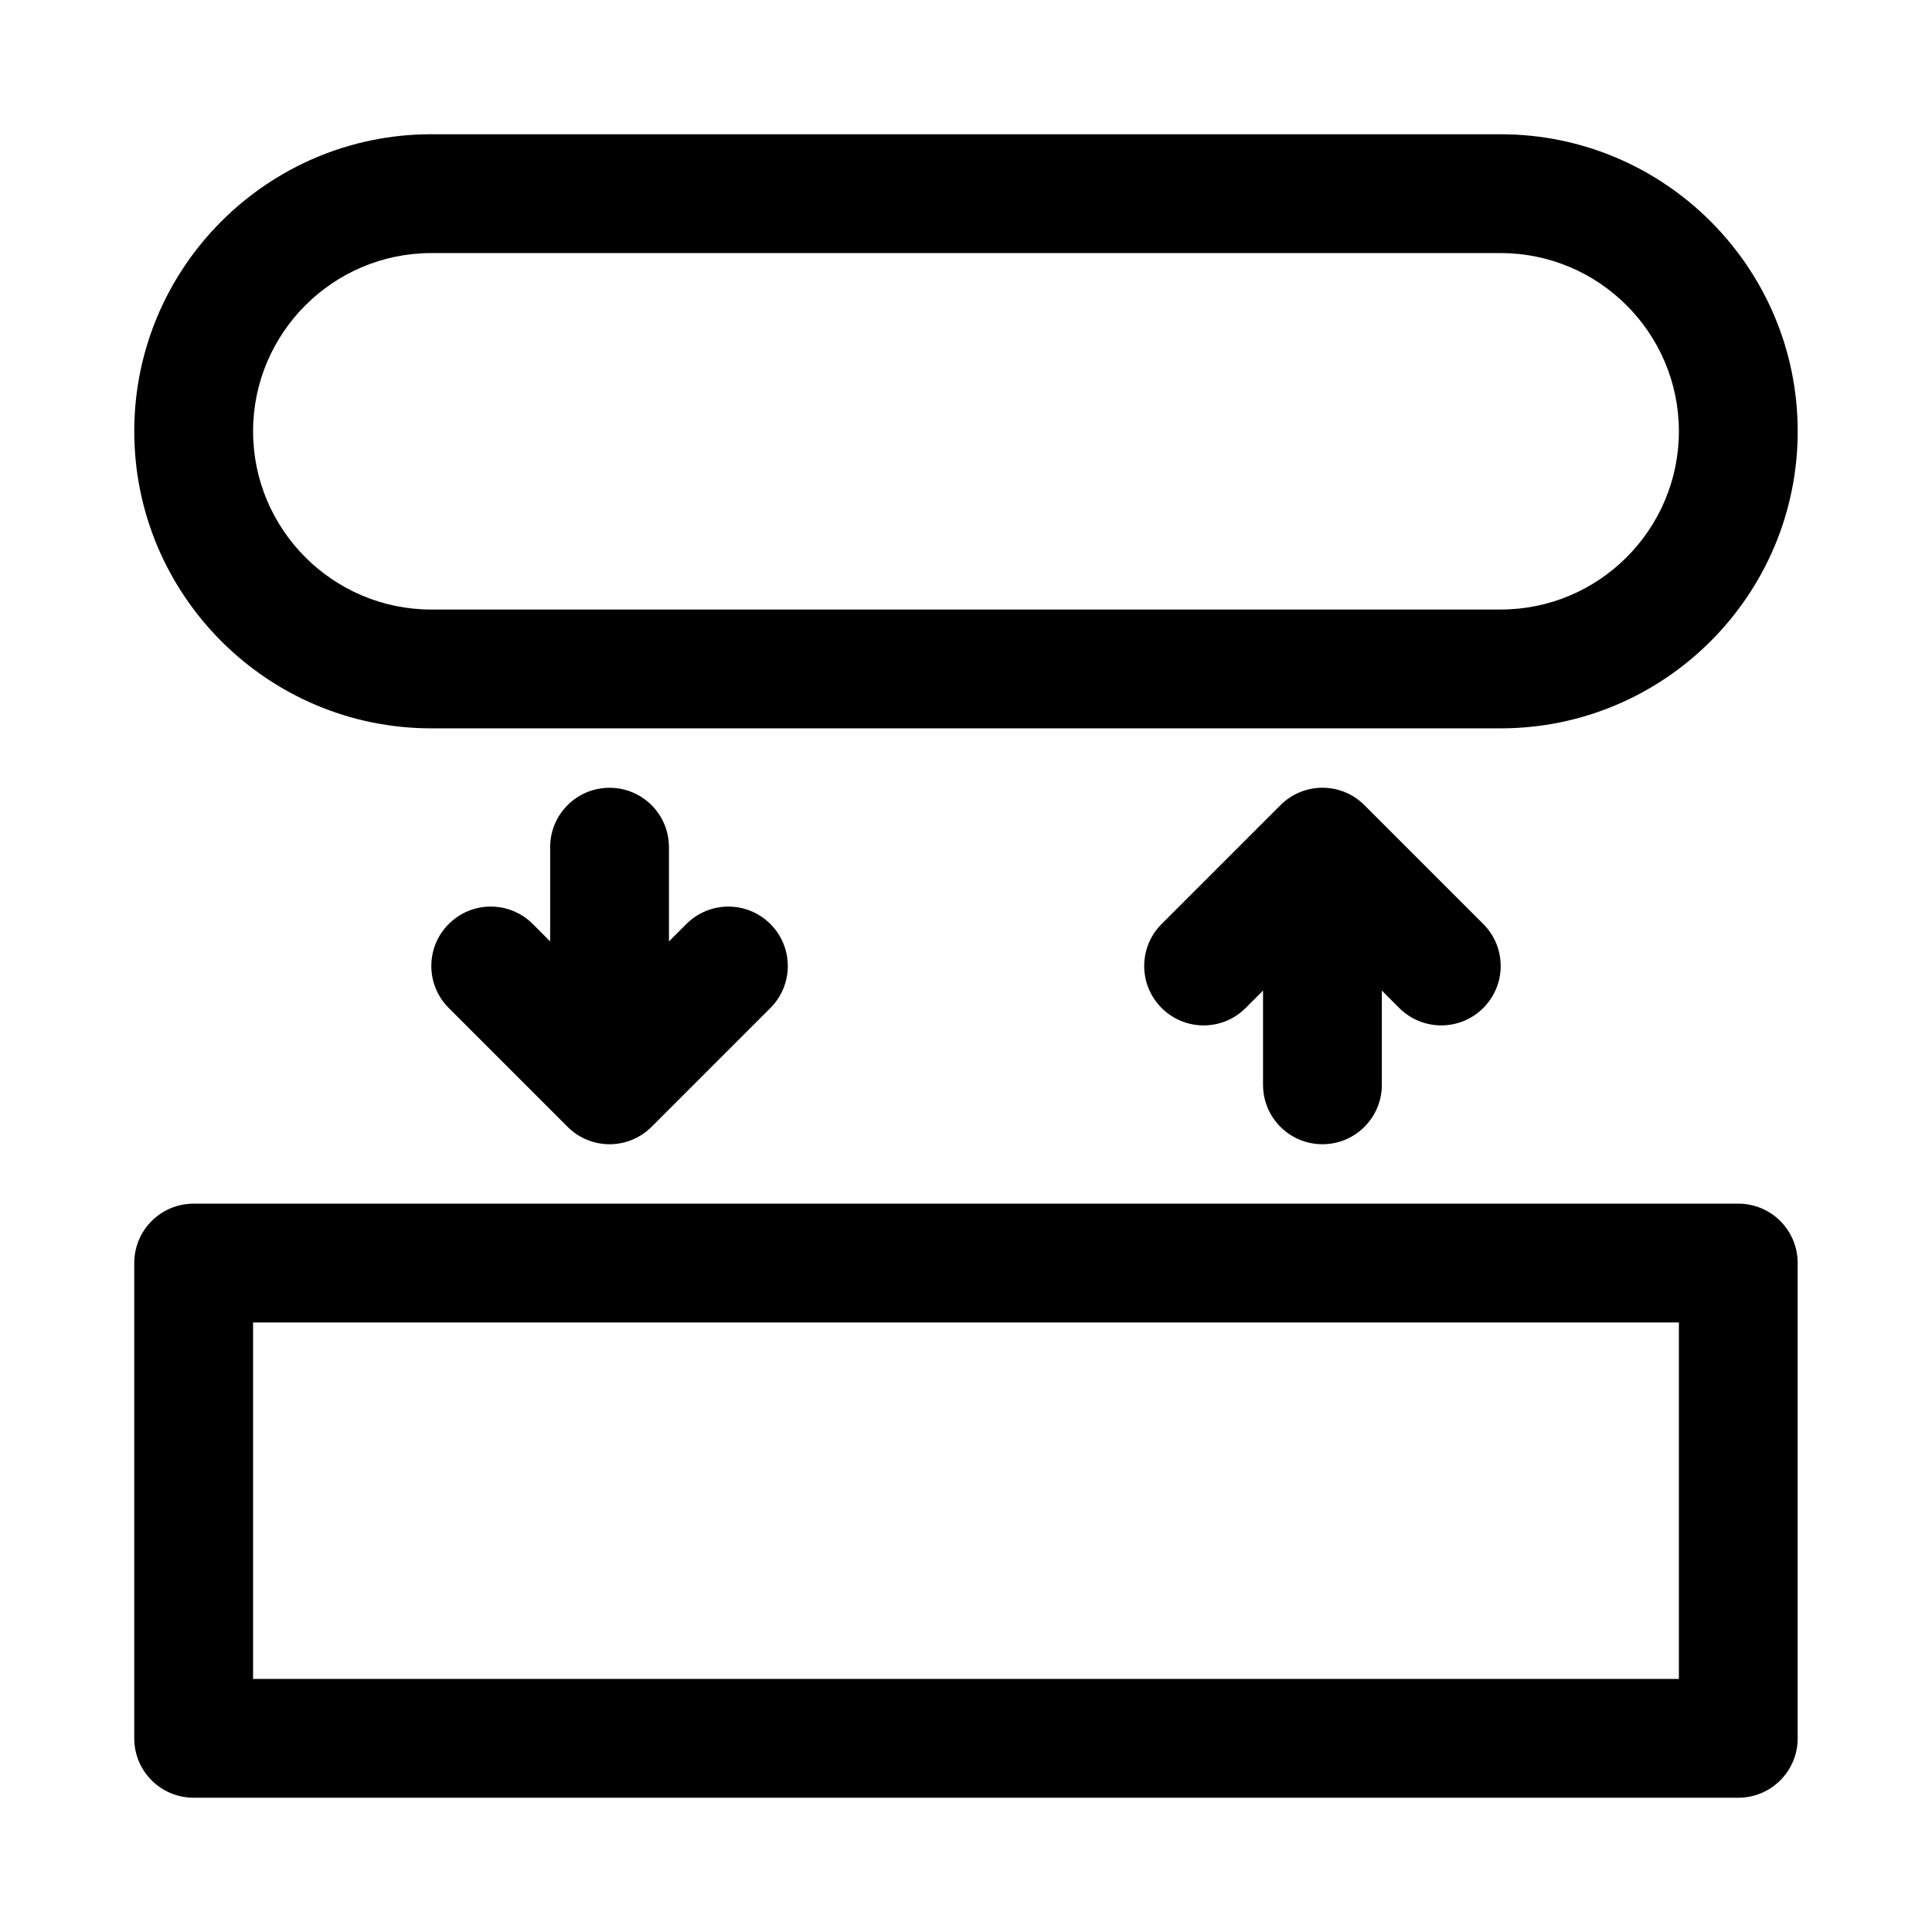
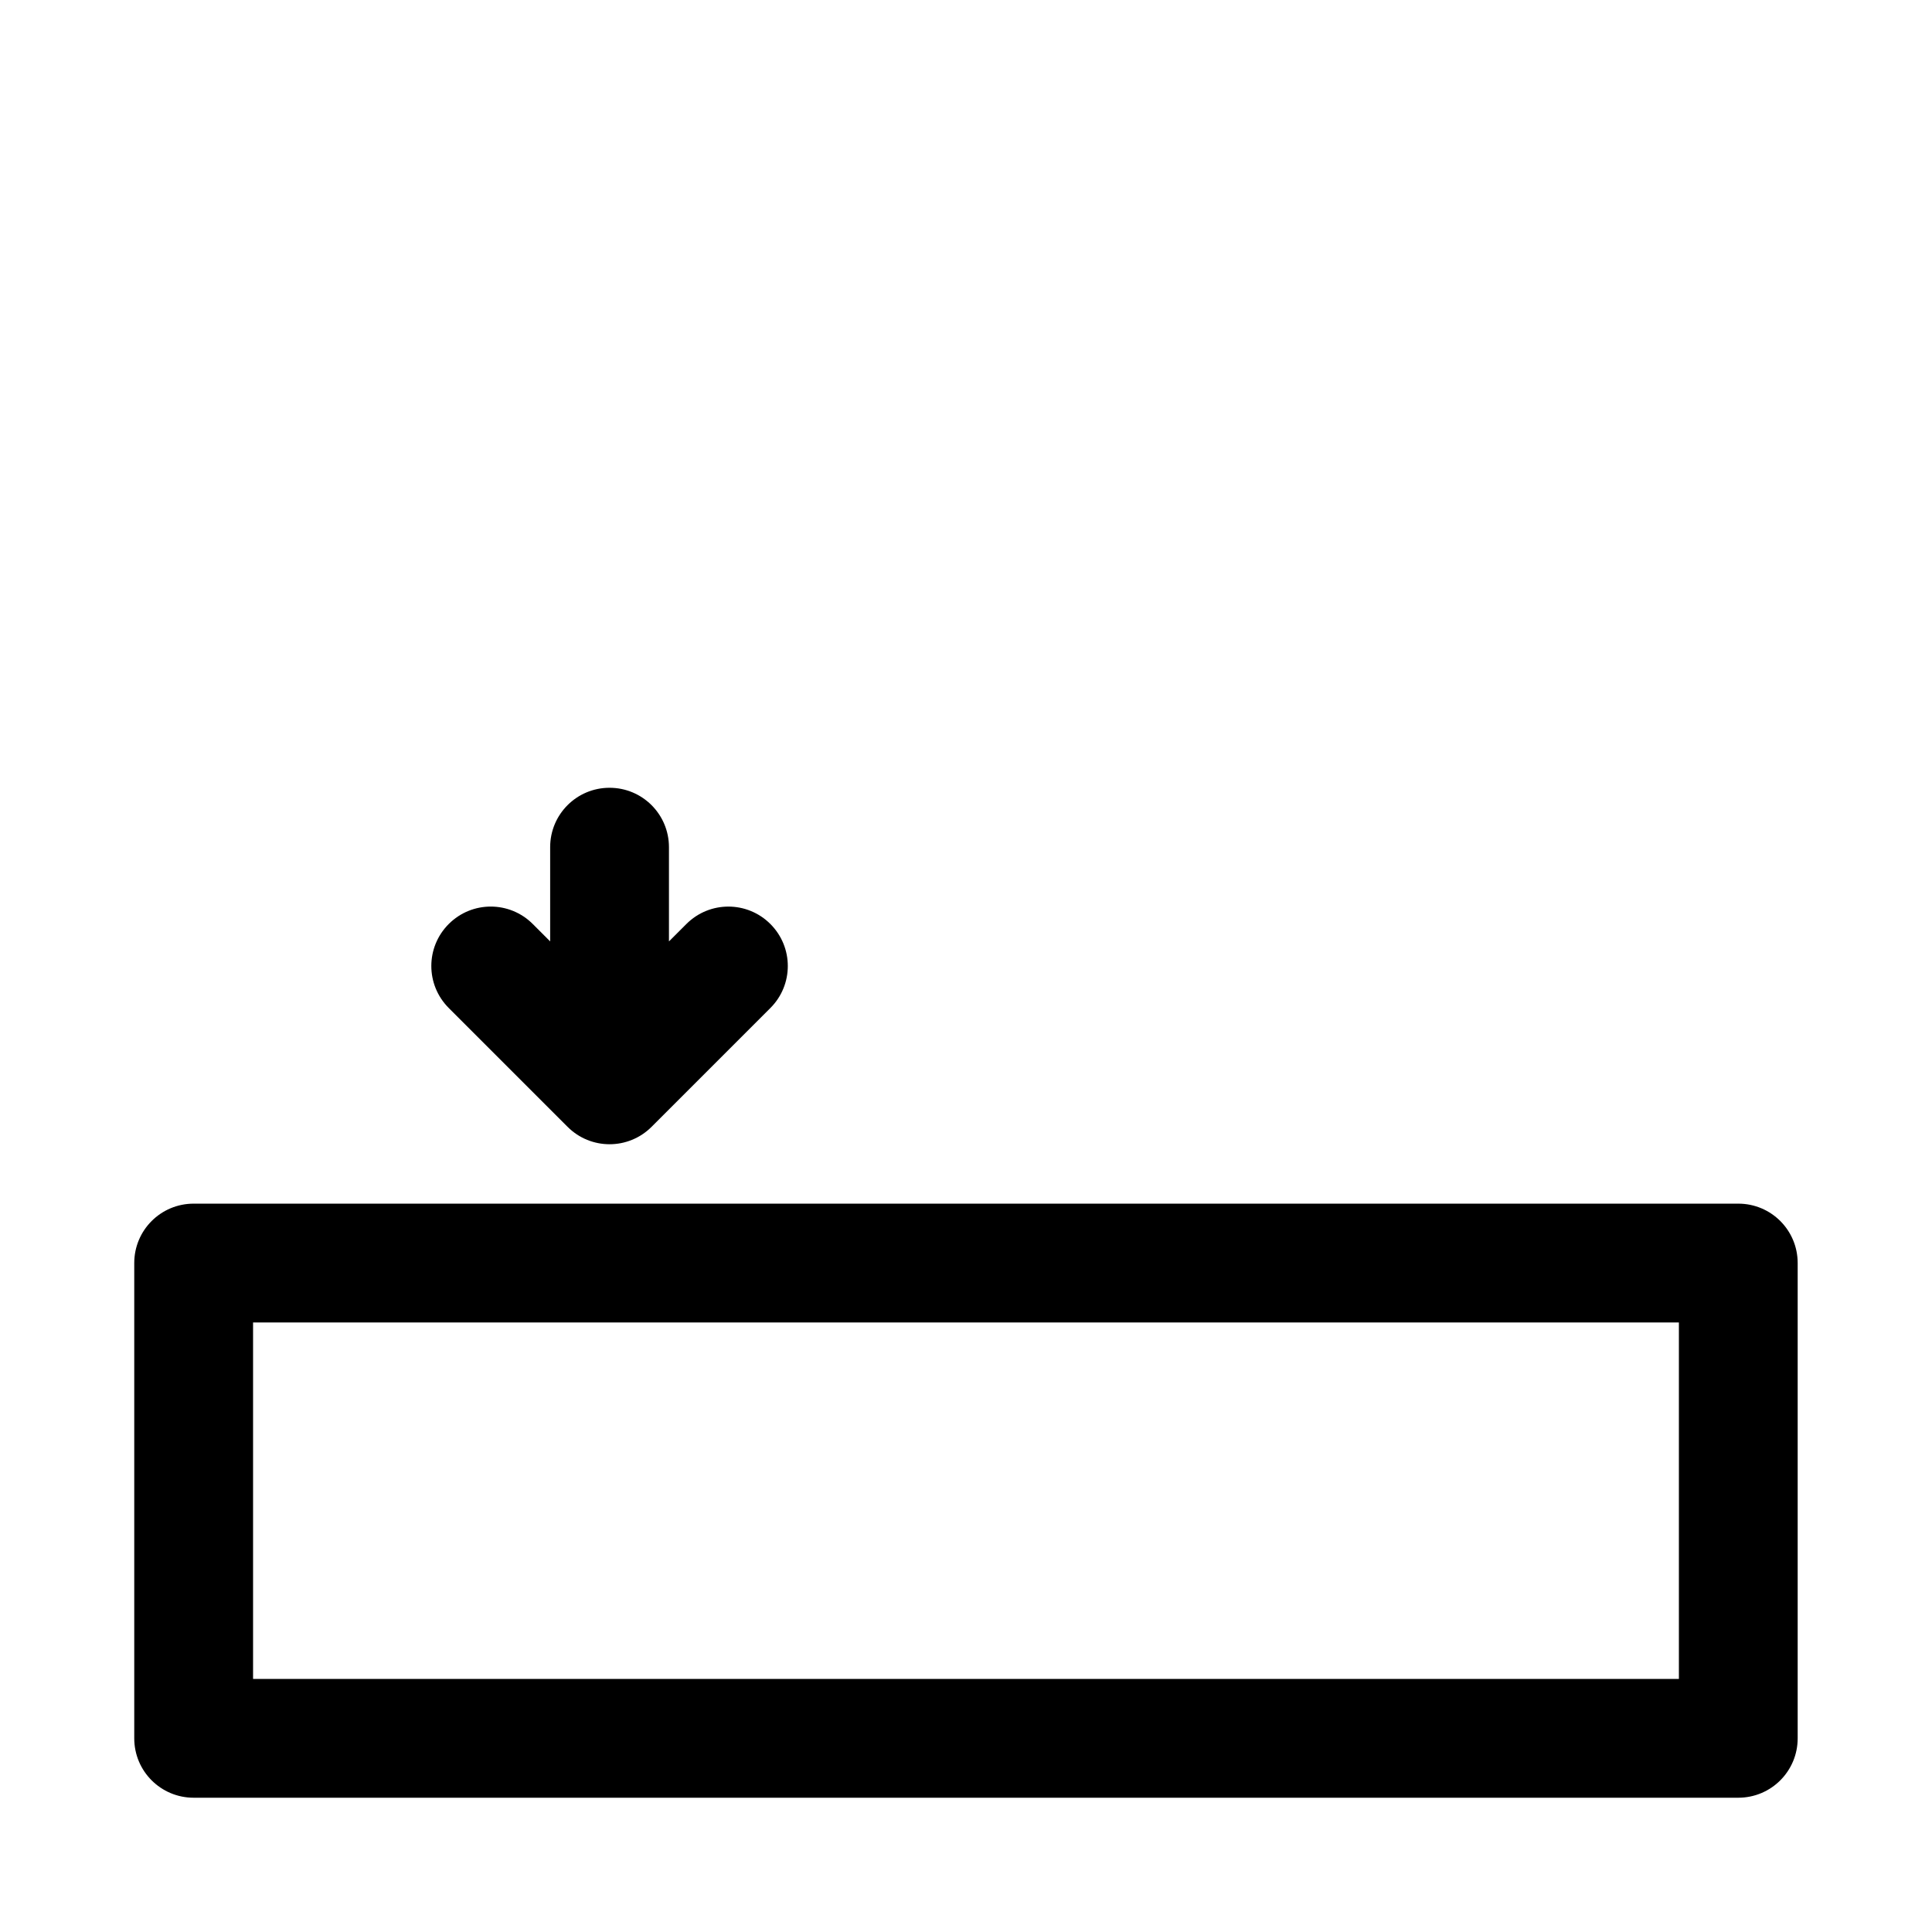
<svg xmlns="http://www.w3.org/2000/svg" fill="#000000" width="800px" height="800px" version="1.1" viewBox="144 144 512 512">
  <g>
    <path d="m604.67 462.98h-409.35c-8.707 0-15.742 7.039-15.742 15.742v125.95c0 8.707 7.039 15.742 15.742 15.742h409.34c8.707 0 15.742-7.039 15.742-15.742v-125.95c0.004-8.707-7.031-15.742-15.738-15.742zm-15.746 125.95h-377.86v-94.465h377.86z" />
    <path d="m305.54 352.77c-8.707 0-15.742 7.039-15.742 15.742v24.969l-4.613-4.613c-6.156-6.156-16.105-6.156-22.262 0s-6.156 16.105 0 22.262l31.488 31.488c3.066 3.074 7.098 4.617 11.129 4.617s8.062-1.543 11.133-4.613l31.488-31.488c6.156-6.156 6.156-16.105 0-22.262s-16.105-6.156-22.262 0l-4.617 4.613v-24.969c0-8.707-7.035-15.746-15.742-15.746z" />
-     <path d="m494.46 447.23c8.707 0 15.742-7.039 15.742-15.742v-24.969l4.613 4.613c3.074 3.066 7.106 4.609 11.133 4.609 4.031 0 8.062-1.543 11.133-4.613 6.156-6.156 6.156-16.105 0-22.262l-31.488-31.488c-6.156-6.156-16.105-6.156-22.262 0l-31.488 31.488c-6.156 6.156-6.156 16.105 0 22.262s16.105 6.156 22.262 0l4.613-4.613v24.973c0 8.703 7.039 15.742 15.742 15.742z" />
-     <path d="m258.3 337.02h283.39c43.406 0 78.719-35.312 78.719-78.719s-35.312-78.719-78.719-78.719l-283.39-0.004c-43.406 0-78.719 35.312-78.719 78.719s35.312 78.723 78.719 78.723zm0-125.95h283.39c26.039 0 47.23 21.191 47.23 47.23 0 26.039-21.191 47.23-47.23 47.23l-283.39 0.004c-26.039 0-47.23-21.191-47.23-47.23 0-26.043 21.191-47.234 47.23-47.234z" />
  </g>
</svg>